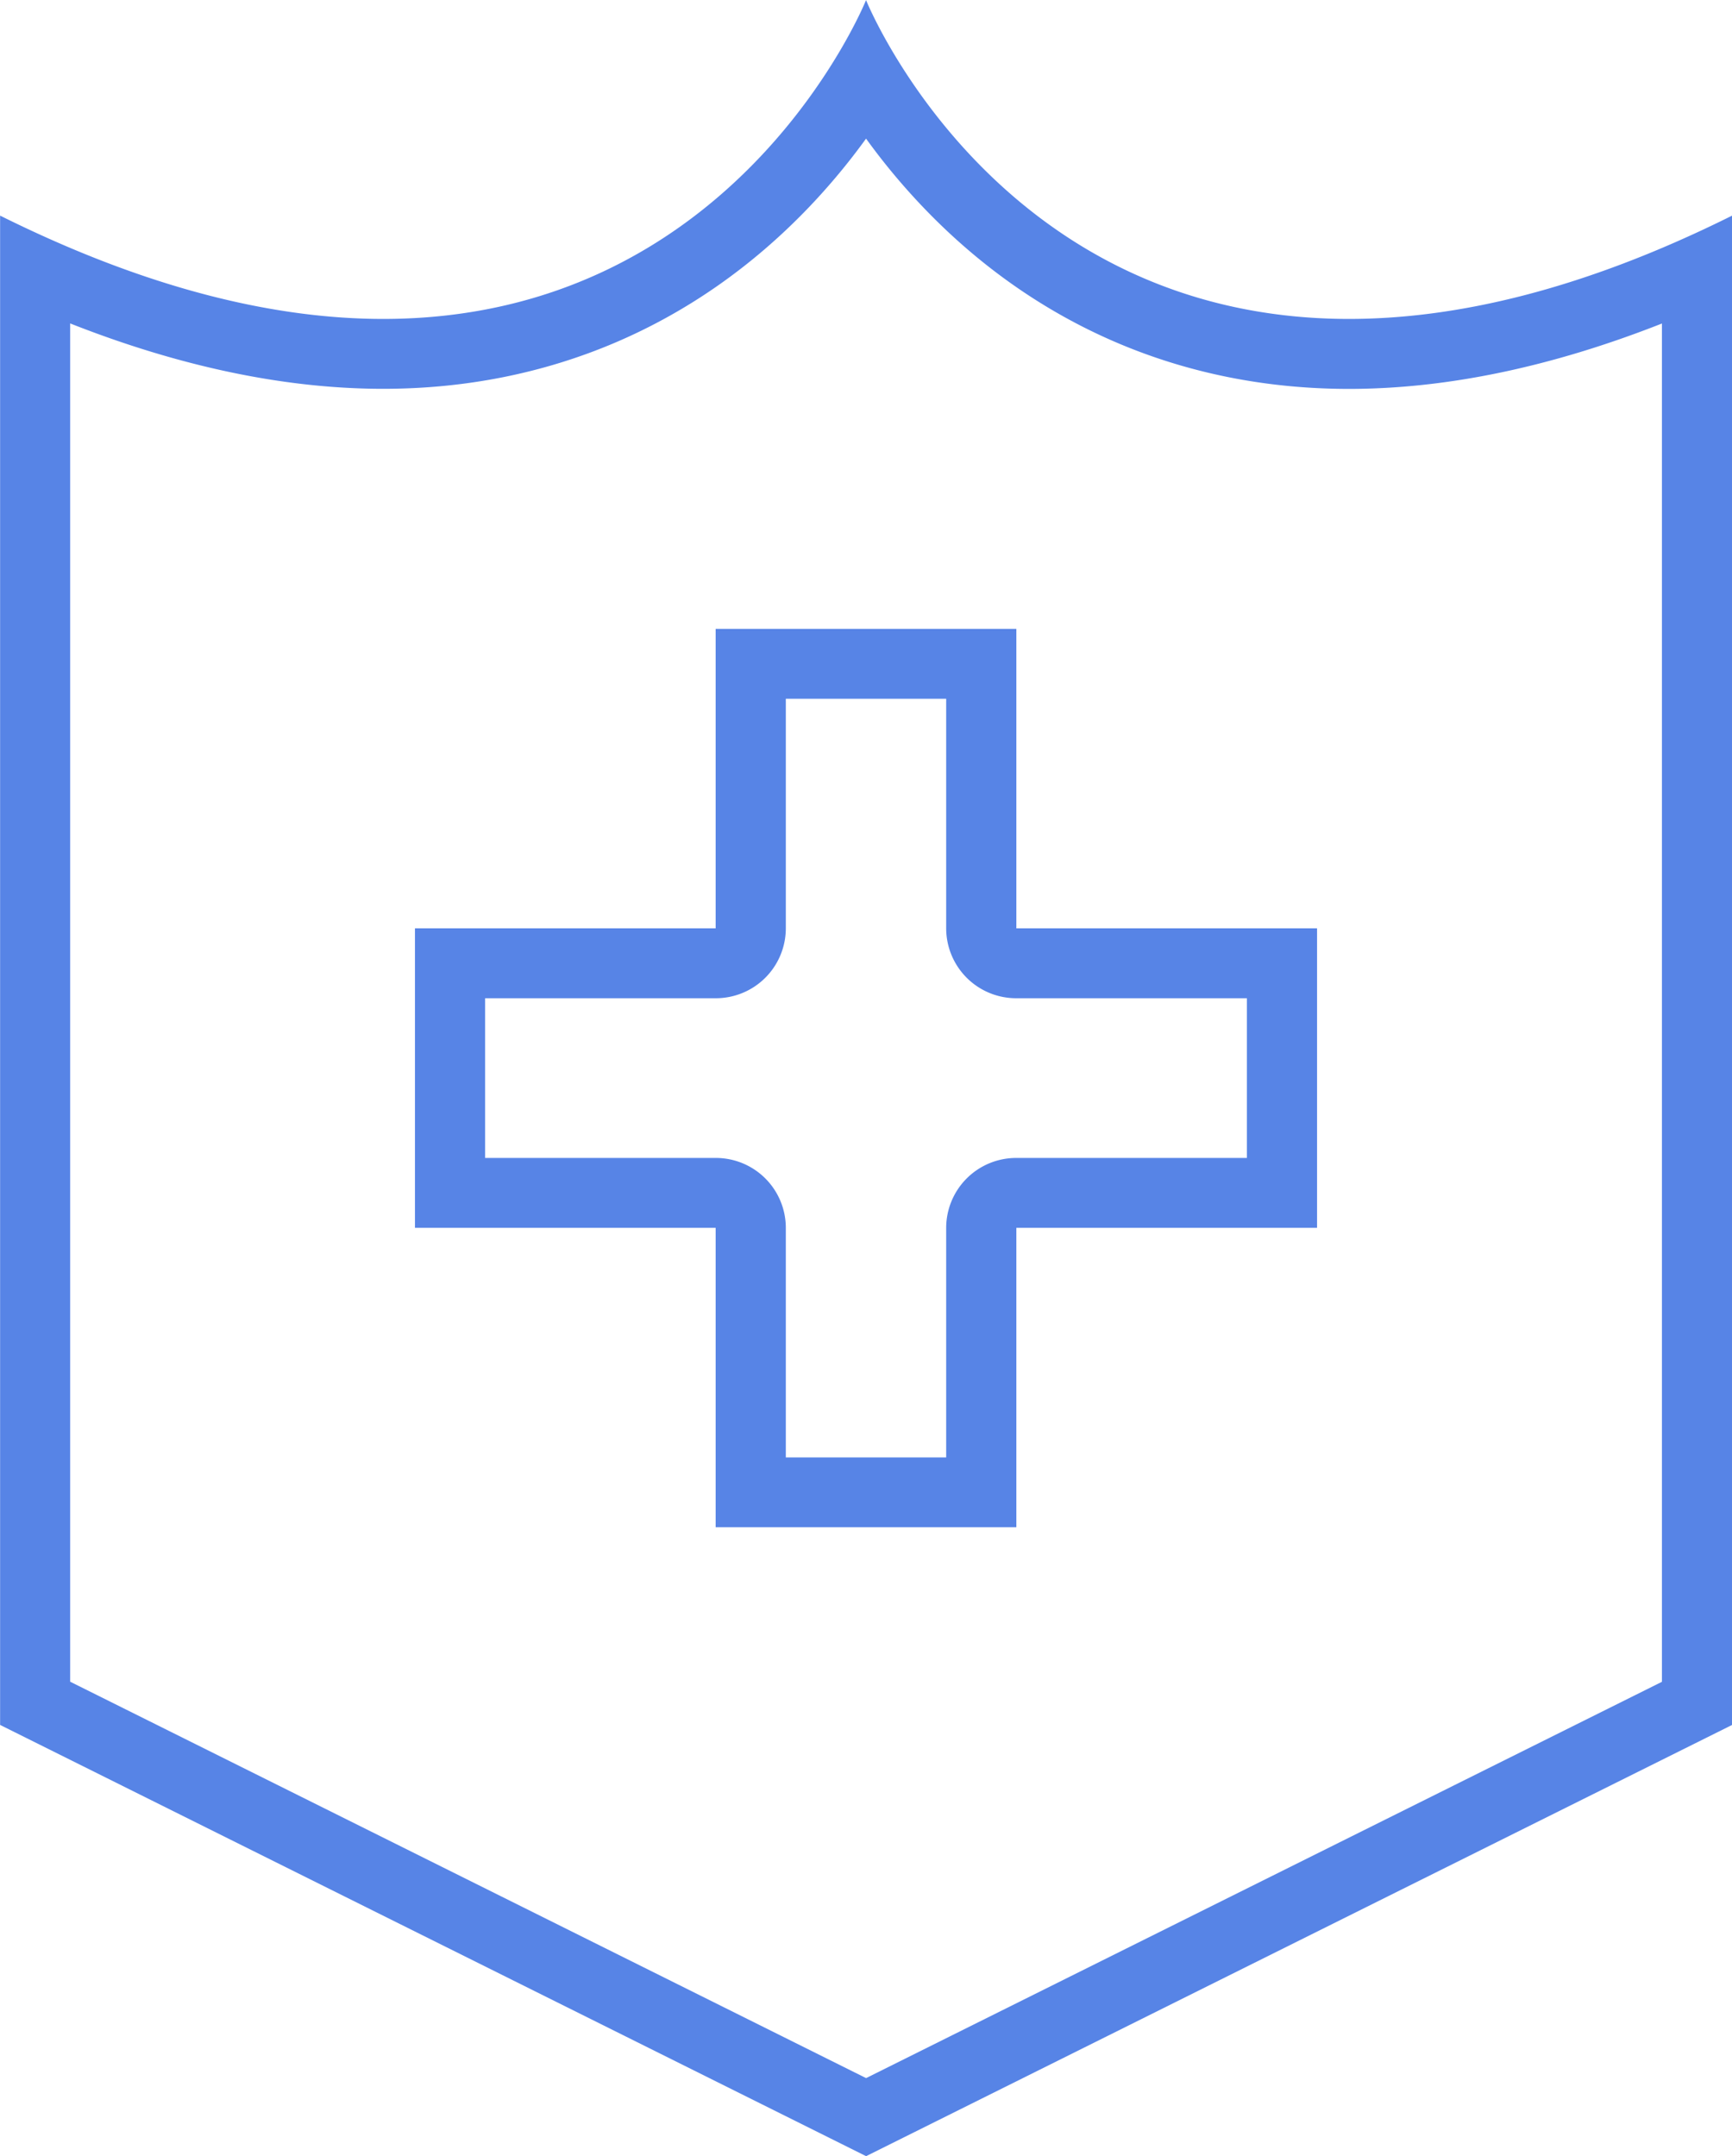
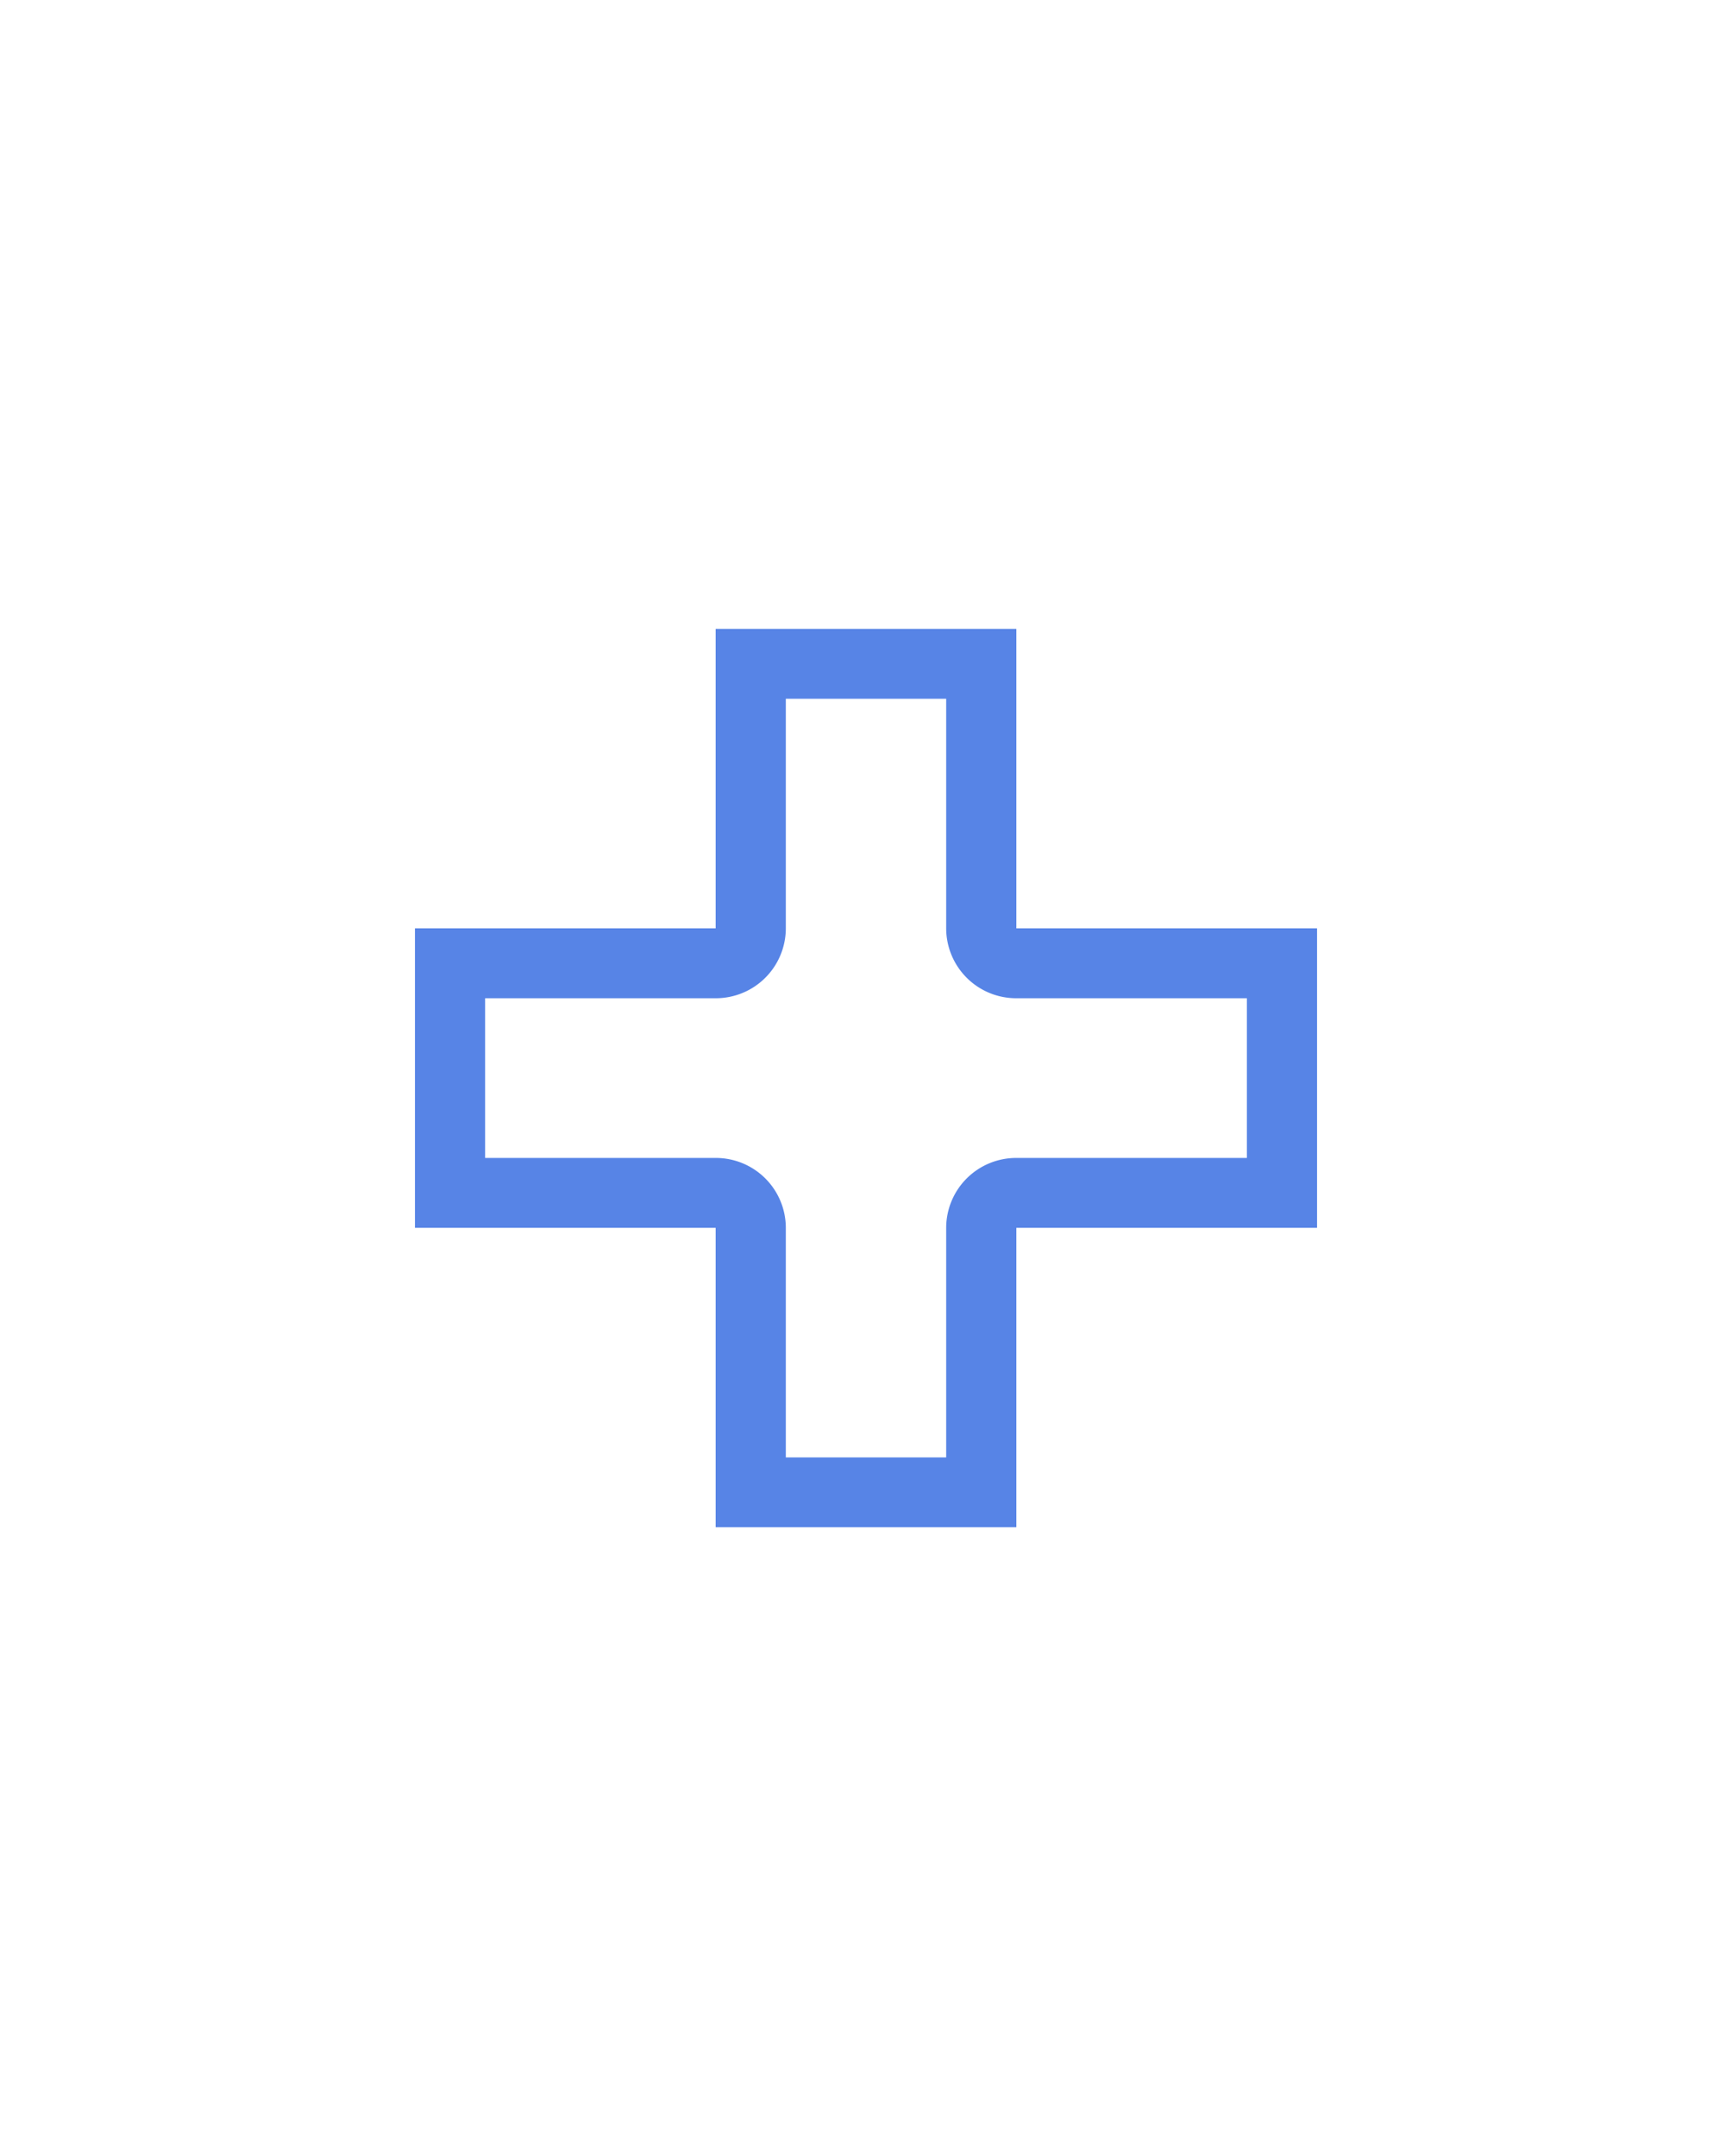
<svg xmlns="http://www.w3.org/2000/svg" width="98" height="122" viewBox="0 0 98 122">
-   <path fill="#5784E6" d="M49 7.84a36.988 36.988 0 0 0 3.261 3.914C58.681 18.458 67 22.005 76.324 22.005c5.535 0 11.473-1.243 17.711-3.7V95.16l-45.03 22.423L3.97 95.154V18.3c6.233 2.457 12.171 3.7 17.711 3.7 9.318 0 17.638-3.542 24.063-10.246a37.11 37.11 0 0 0 3.261-3.914m0-7.84s-7.248 18.046-27.318 18.046c-6.023 0-13.197-1.627-21.681-5.846v85.4l49 24.4 49-24.4V12.2c-8.479 4.225-15.658 5.846-21.682 5.846C56.248 18.046 49 0 49 0h.005z" />
  <path fill="#5784E6" d="M53.537 39.537v12.991a3.959 3.959 0 0 0 3.97 3.954h13.044v9.037H57.507a3.96 3.96 0 0 0-3.97 3.954v12.99h-9.074v-12.99a3.958 3.958 0 0 0-3.97-3.954H27.449v-9.037h13.044a3.959 3.959 0 0 0 3.97-3.954V39.537h9.074zm3.97-3.954H40.493v16.944H23.479v16.945h17.014v16.943h17.014V69.473h17.015V52.528H57.507V35.583z" />
</svg>